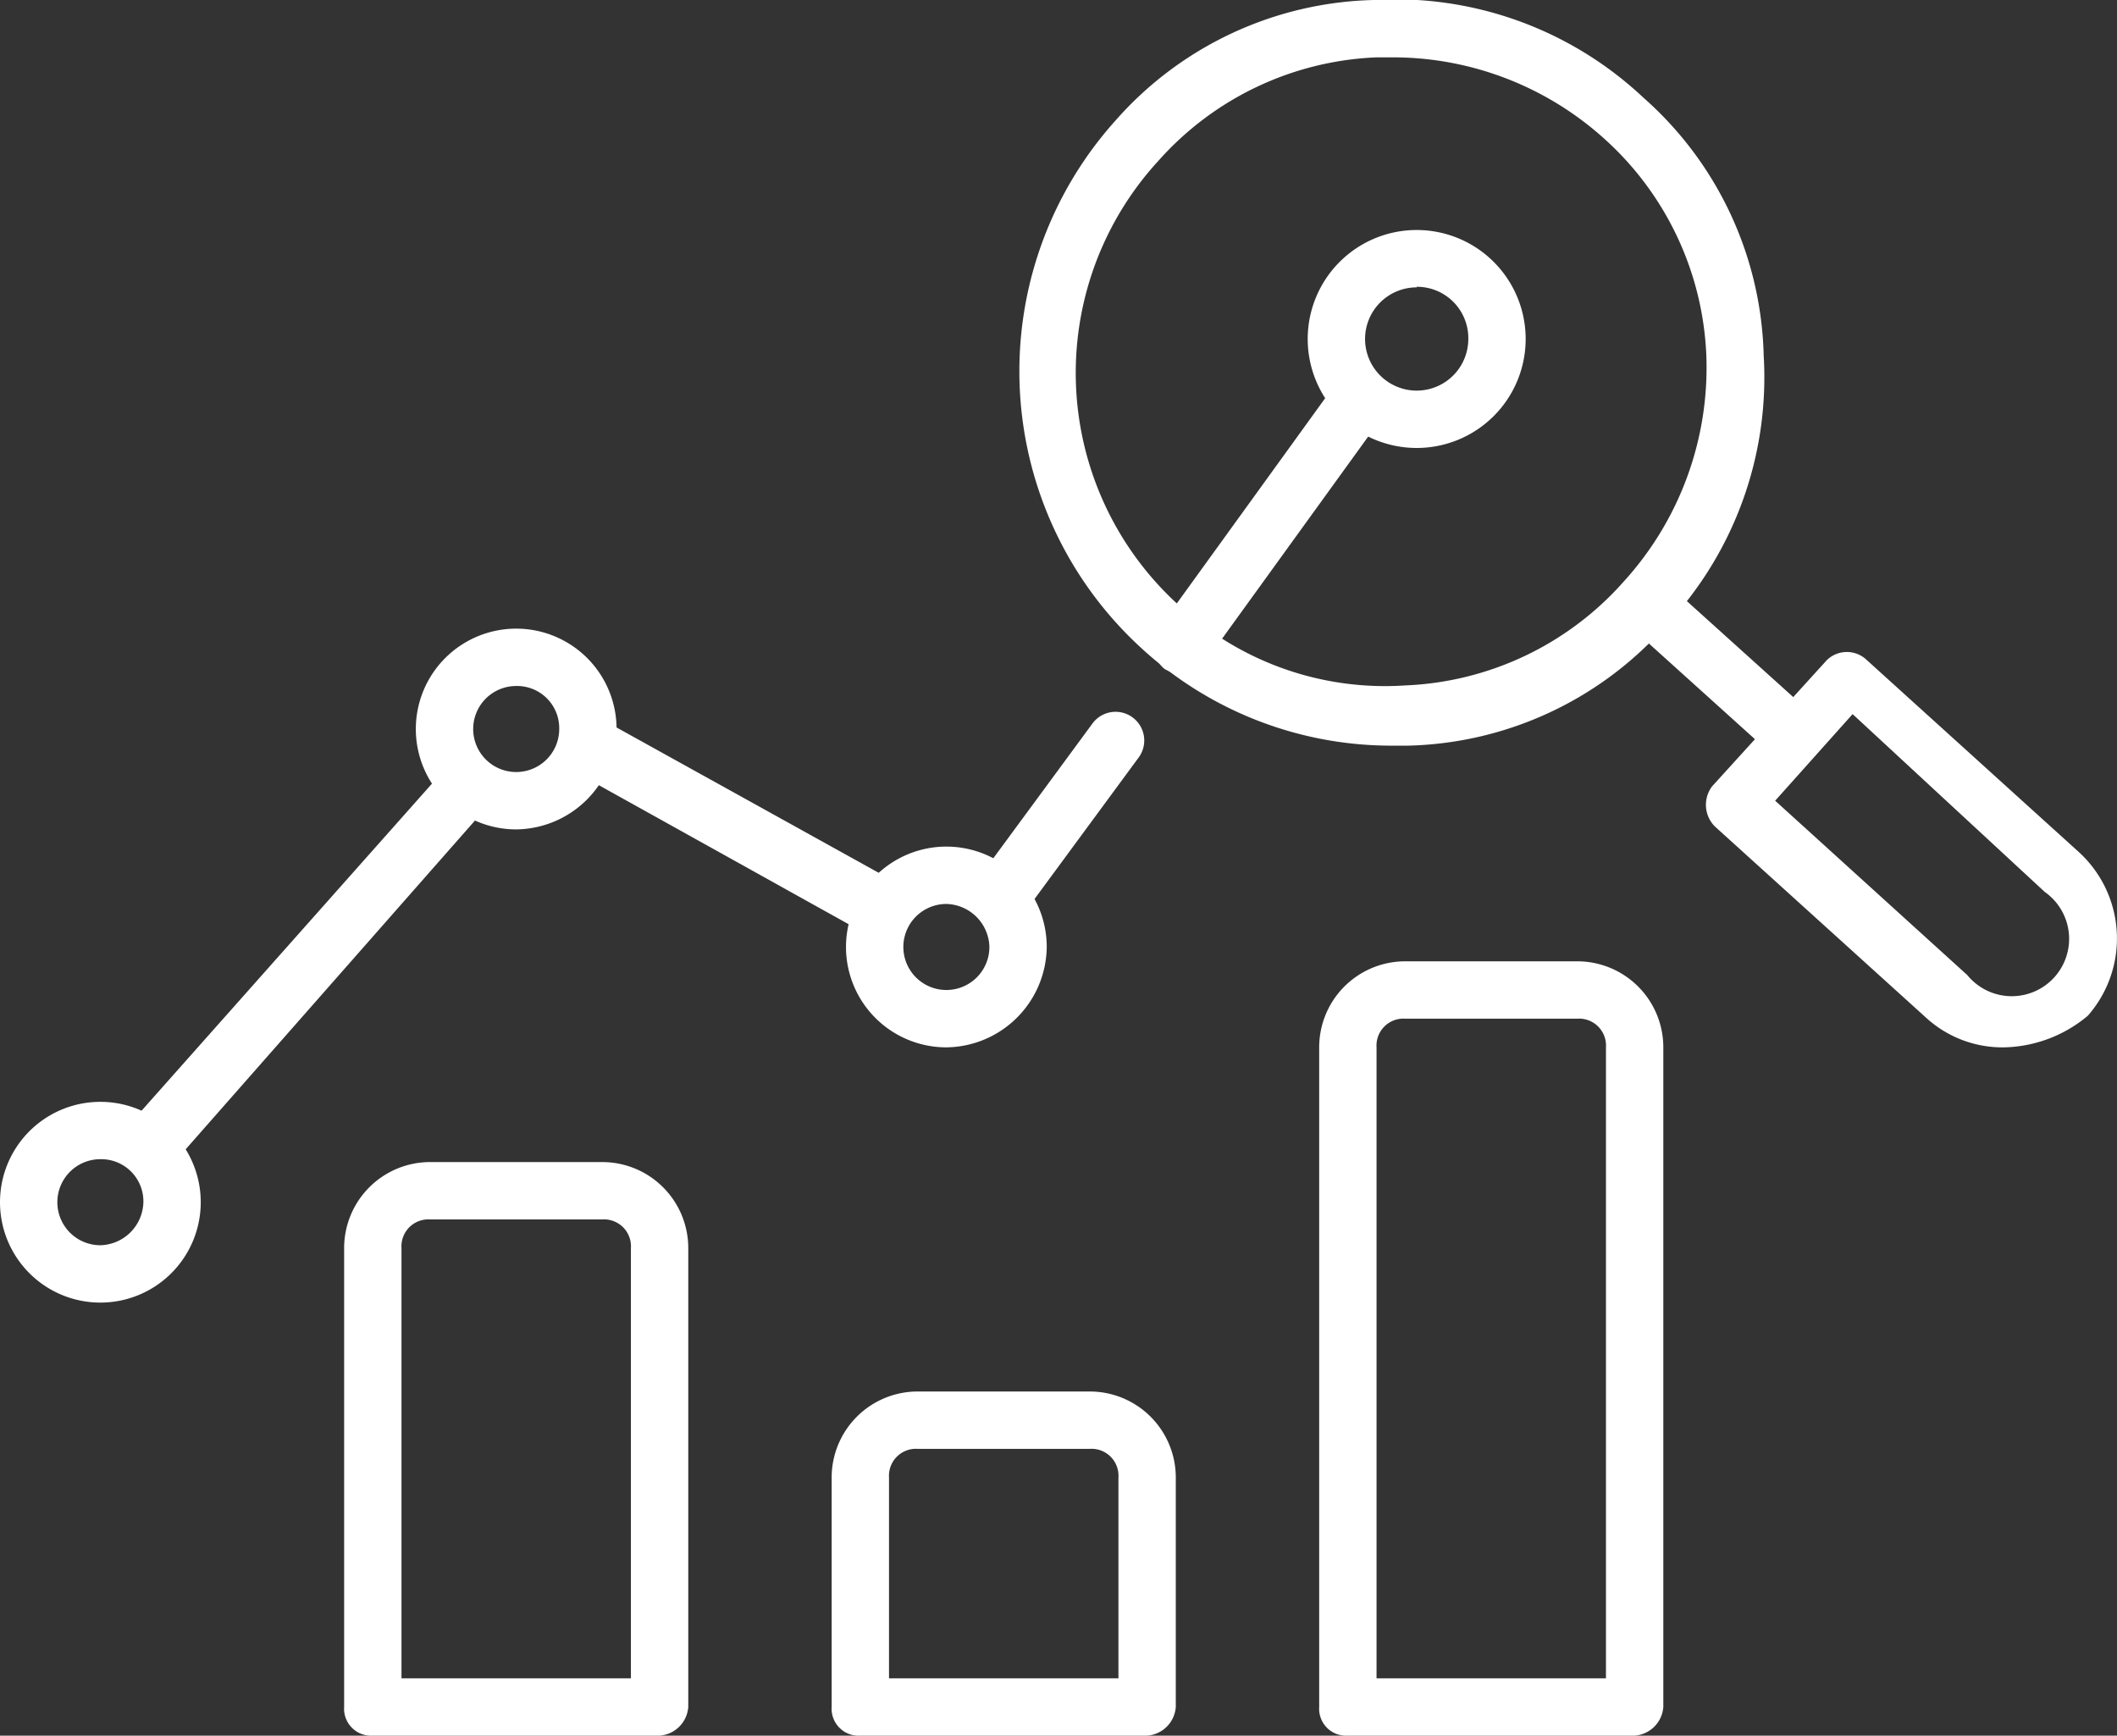
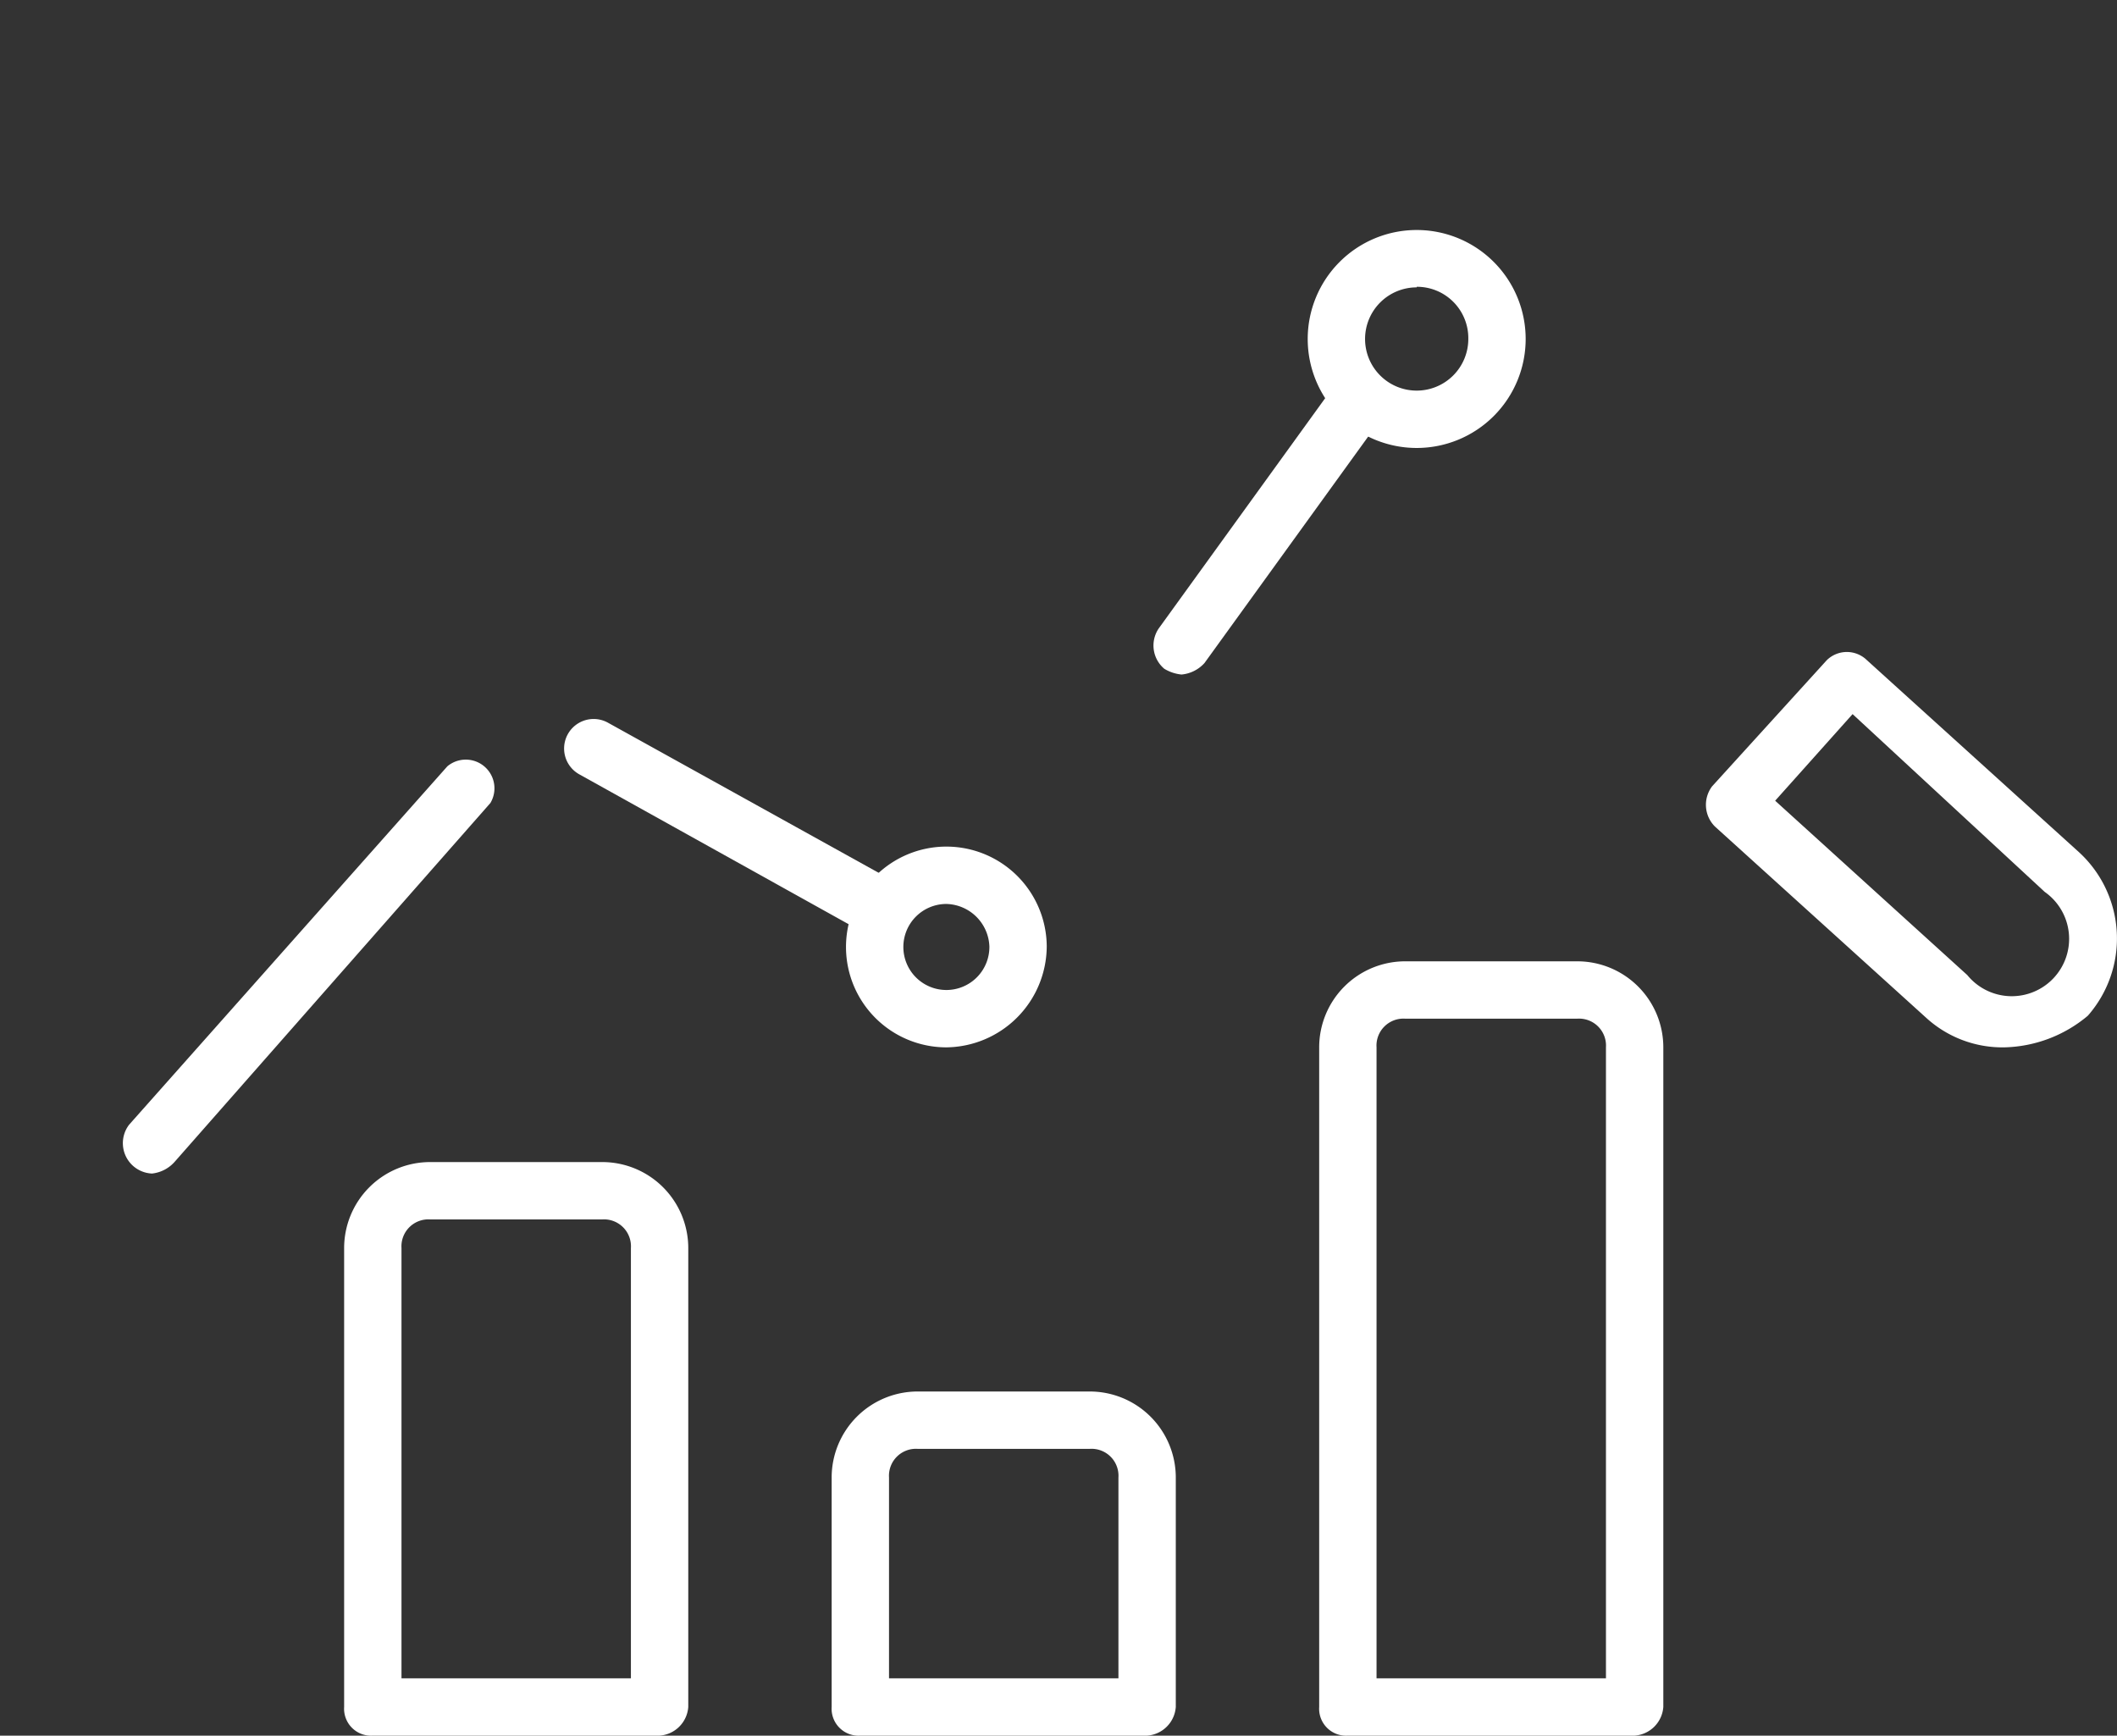
<svg xmlns="http://www.w3.org/2000/svg" viewBox="0 0 73.82 60.52">
  <rect x="0" y="0" width="73.82" height="60.52" fill="#333333" stroke="none" />
  <defs>
    <style>.cls-1{fill:#fff;}</style>
  </defs>
  <title>box-icon-3</title>
  <g id="Layer_2" data-name="Layer 2">
    <g id="Layer_1-2" data-name="Layer 1">
      <path class="cls-1" d="M41.2,23.52a1.42,1.42,0,0,1-.6-.2,1.06,1.06,0,0,1-.2-1.4l6-8.3a1,1,0,0,1,1.6,1.2l-6,8.3A1.23,1.23,0,0,1,41.2,23.52Z" />
-       <path class="cls-1" d="M35,32.12a1.42,1.42,0,0,1-.6-.2,1.06,1.06,0,0,1-.2-1.4l3.9-5.3a1,1,0,0,1,1.6,1.2l-3.9,5.3A.91.91,0,0,1,35,32.12Z" />
      <path class="cls-1" d="M30.8,32.72a.9.9,0,0,1-.5-.1L20.2,27a1,1,0,0,1,1-1.8l10.1,5.6a1,1,0,0,1,.4,1.4A1.05,1.05,0,0,1,30.8,32.72Z" />
      <path class="cls-1" d="M5.3,40.92a1.06,1.06,0,0,1-.8-1.7l11.1-12.5A1,1,0,0,1,17.1,28l-11,12.5A1.23,1.23,0,0,1,5.3,40.92Z" />
-       <path class="cls-1" d="M3.5,45.42a3.5,3.5,0,0,1,0-7,3.5,3.5,0,0,1,0,7Zm0-5a1.5,1.5,0,0,0,0,3A1.54,1.54,0,0,0,5,41.92,1.47,1.47,0,0,0,3.5,40.42Z" />
-       <path class="cls-1" d="M49.4,15.62a3.8,3.8,0,1,1,3.8-3.8A3.8,3.8,0,0,1,49.4,15.62Zm0-5.6a1.8,1.8,0,1,0,1.8,1.8A1.79,1.79,0,0,0,49.4,10Z" />
-       <path class="cls-1" d="M18,28.92a3.5,3.5,0,1,1,3.5-3.5A3.54,3.54,0,0,1,18,28.92Zm0-5a1.5,1.5,0,1,0,1.5,1.5A1.47,1.47,0,0,0,18,23.92Z" />
+       <path class="cls-1" d="M49.4,15.62a3.8,3.8,0,1,1,3.8-3.8A3.8,3.8,0,0,1,49.4,15.62Zm0-5.6a1.8,1.8,0,1,0,1.8,1.8A1.79,1.79,0,0,0,49.4,10" />
      <path class="cls-1" d="M33,36.52A3.5,3.5,0,1,1,36.5,33,3.54,3.54,0,0,1,33,36.52Zm0-5A1.5,1.5,0,1,0,34.5,33,1.54,1.54,0,0,0,33,31.52Z" />
      <path class="cls-1" d="M23,60.52H13a.94.94,0,0,1-1-1v-16a3,3,0,0,1,3-3h6a3,3,0,0,1,3,3v16A1.08,1.08,0,0,1,23,60.52Zm-9-2h8v-15a.94.94,0,0,0-1-1H15a.94.94,0,0,0-1,1Z" />
      <path class="cls-1" d="M40,60.52H30a.94.94,0,0,1-1-1v-8a3,3,0,0,1,3-3h6a3,3,0,0,1,3,3v8A1.08,1.08,0,0,1,40,60.52Zm-9-2h8v-7a.94.94,0,0,0-1-1H32a.94.94,0,0,0-1,1Z" />
      <path class="cls-1" d="M57,60.52H47a.94.94,0,0,1-1-1v-23a3,3,0,0,1,3-3h6a3,3,0,0,1,3,3v23A1.08,1.08,0,0,1,57,60.52Zm-9-2h8v-22a.94.94,0,0,0-1-1H49a.94.94,0,0,0-1,1Z" />
-       <path class="cls-1" d="M48.5,26a12.87,12.87,0,0,1-8.7-3.4,13.08,13.08,0,0,1-.9-18.4,12.38,12.38,0,0,1,9-4.2,12.62,12.62,0,0,1,9.4,3.4,12.38,12.38,0,0,1,4.2,9,12.62,12.62,0,0,1-3.4,9.4,12.38,12.38,0,0,1-9,4.2Zm0-24H48a10.75,10.75,0,0,0-7.6,3.6,10.93,10.93,0,0,0,.7,15.5,10.58,10.58,0,0,0,7.9,2.8,10.75,10.75,0,0,0,7.6-3.6,11.08,11.08,0,0,0,2.9-7.9,10.75,10.75,0,0,0-3.6-7.6h0A11,11,0,0,0,48.5,2Z" />
-       <path class="cls-1" d="M62.5,26.62a1.08,1.08,0,0,1-.7-.3l-5.1-4.6a1,1,0,0,1,1.3-1.5l5.1,4.6a1.07,1.07,0,0,1,.1,1.4A.75.75,0,0,1,62.5,26.62Z" />
      <path class="cls-1" d="M69.9,36.52a3.94,3.94,0,0,1-2.7-1l-7.4-6.7a1.07,1.07,0,0,1-.1-1.4l4-4.4a1,1,0,0,1,1.4,0l7.4,6.7a4.08,4.08,0,0,1,.3,5.7h0A4.69,4.69,0,0,1,69.9,36.52Zm2.3-2Zm-10.3-6.6L68.6,34a2,2,0,1,0,2.7-2.9l-6.7-6.2Z" />
    </g>
  </g>
</svg>